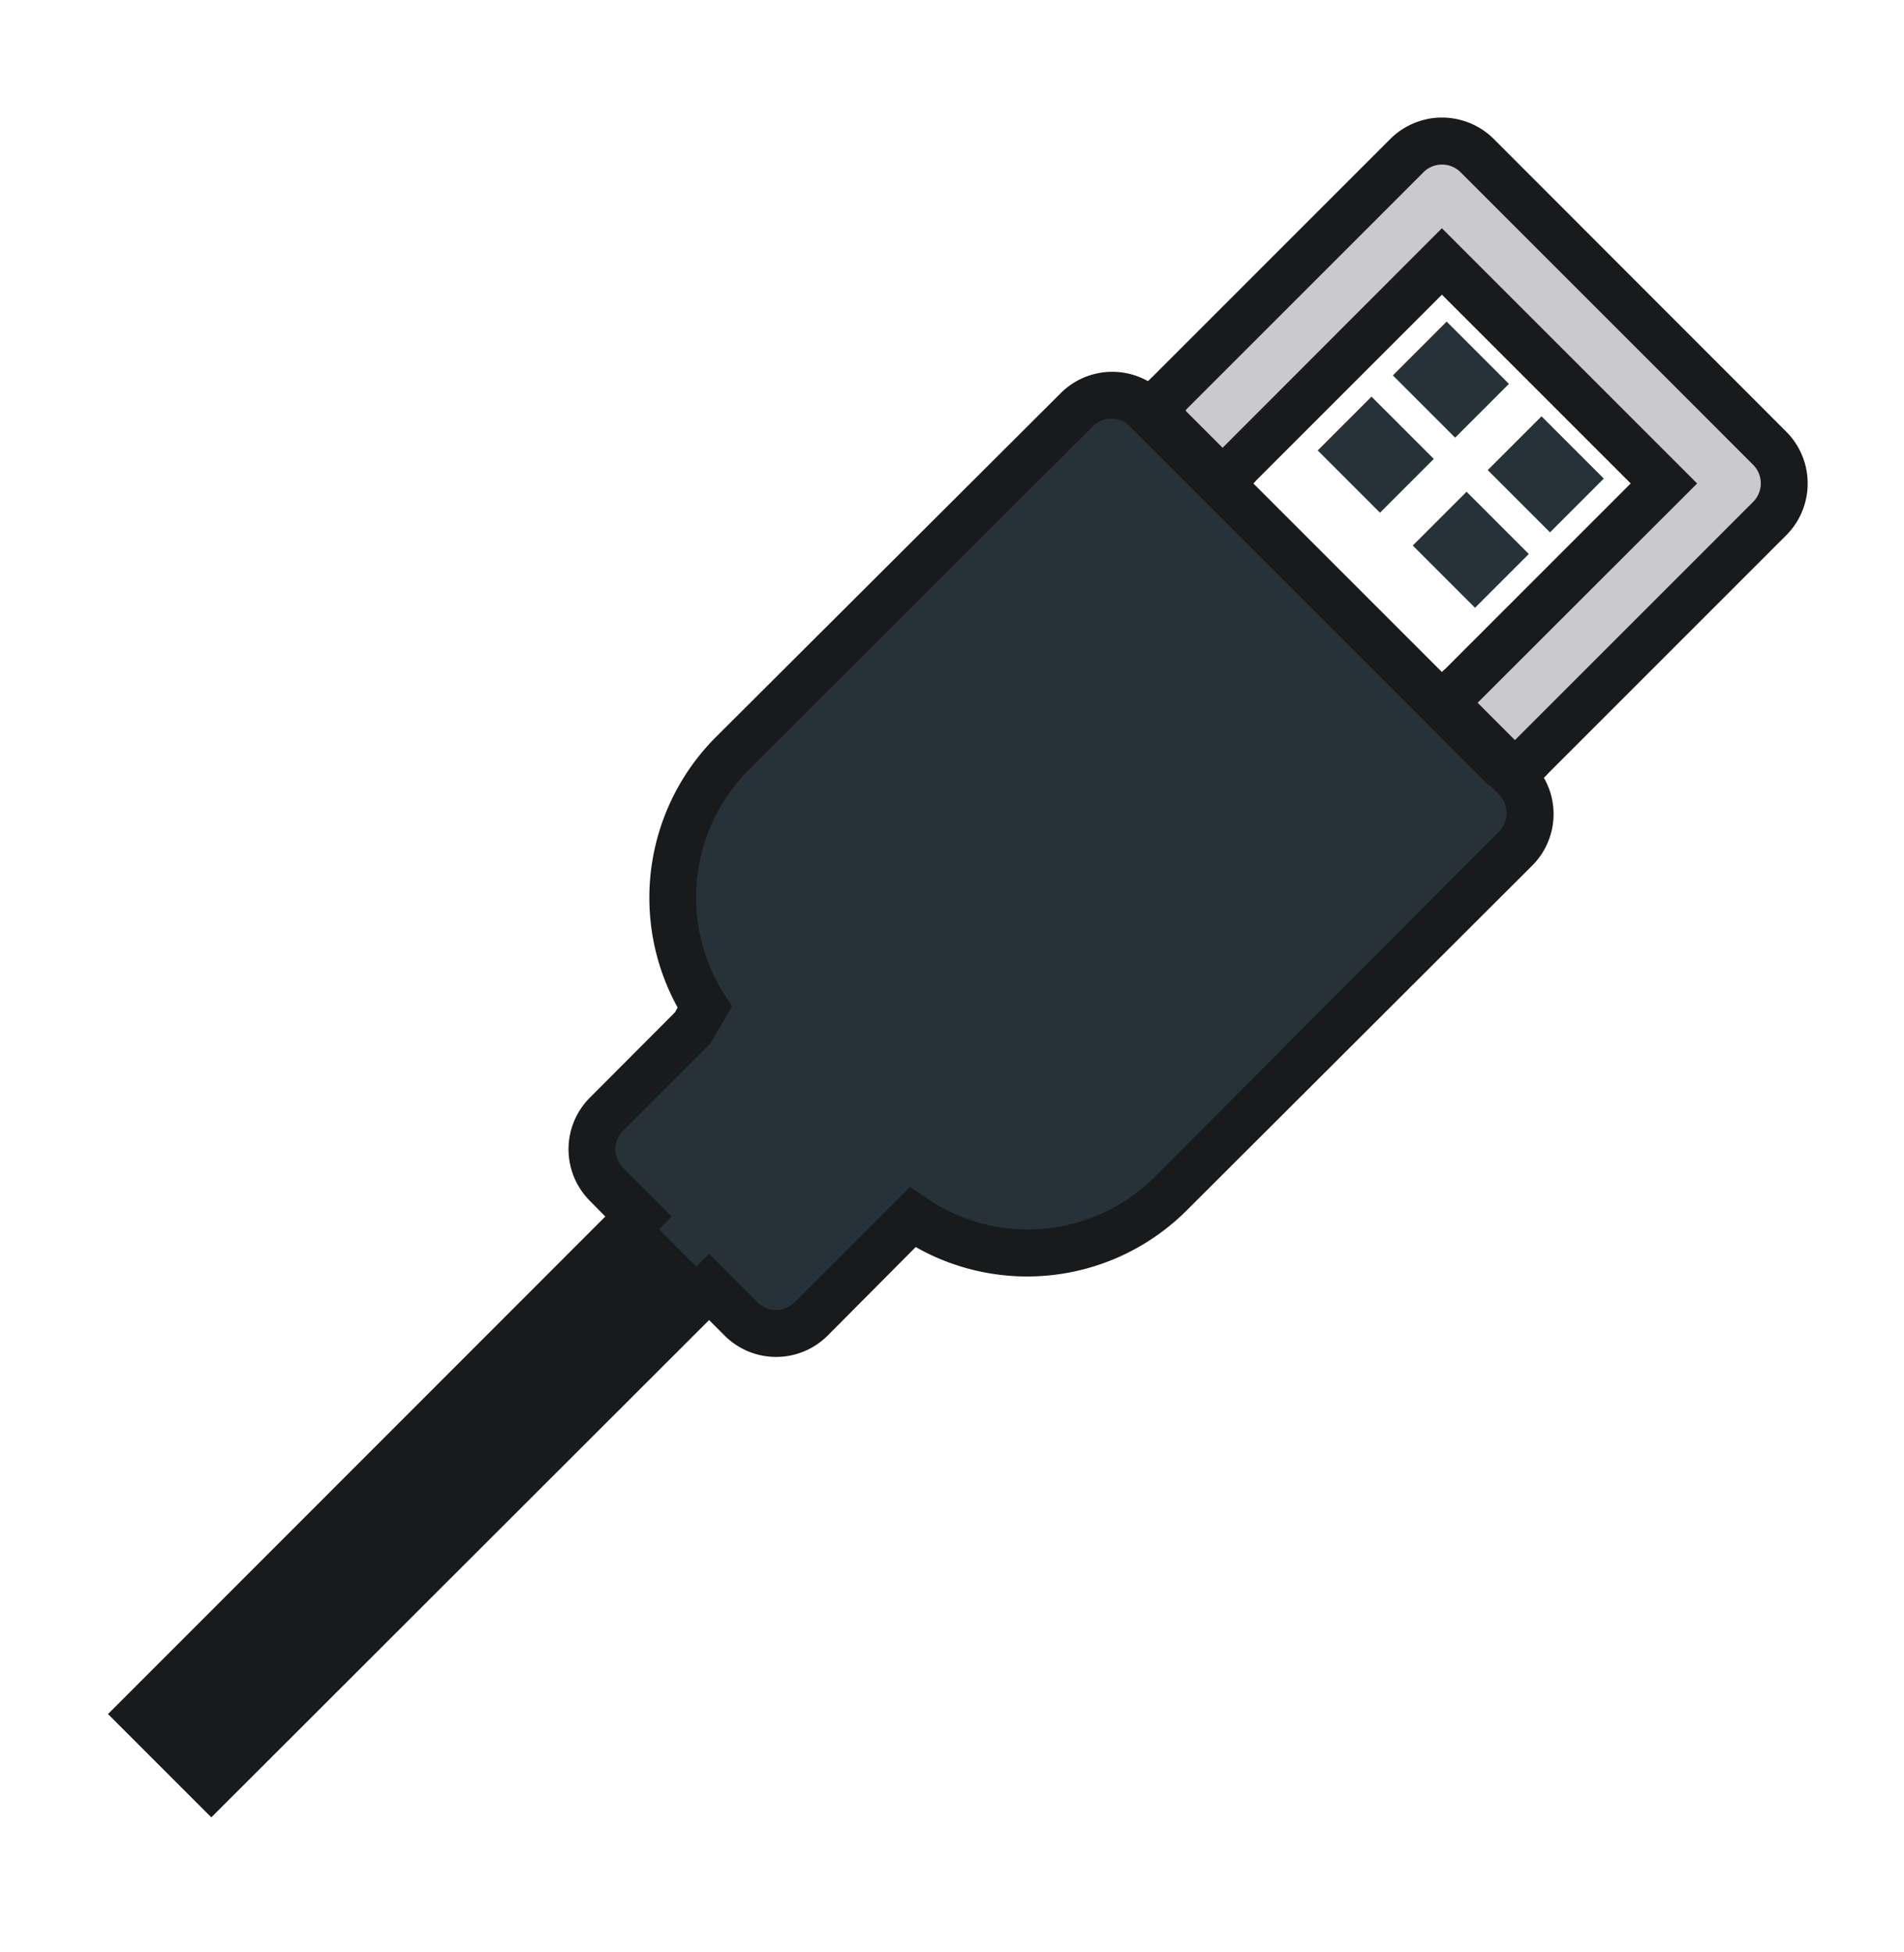
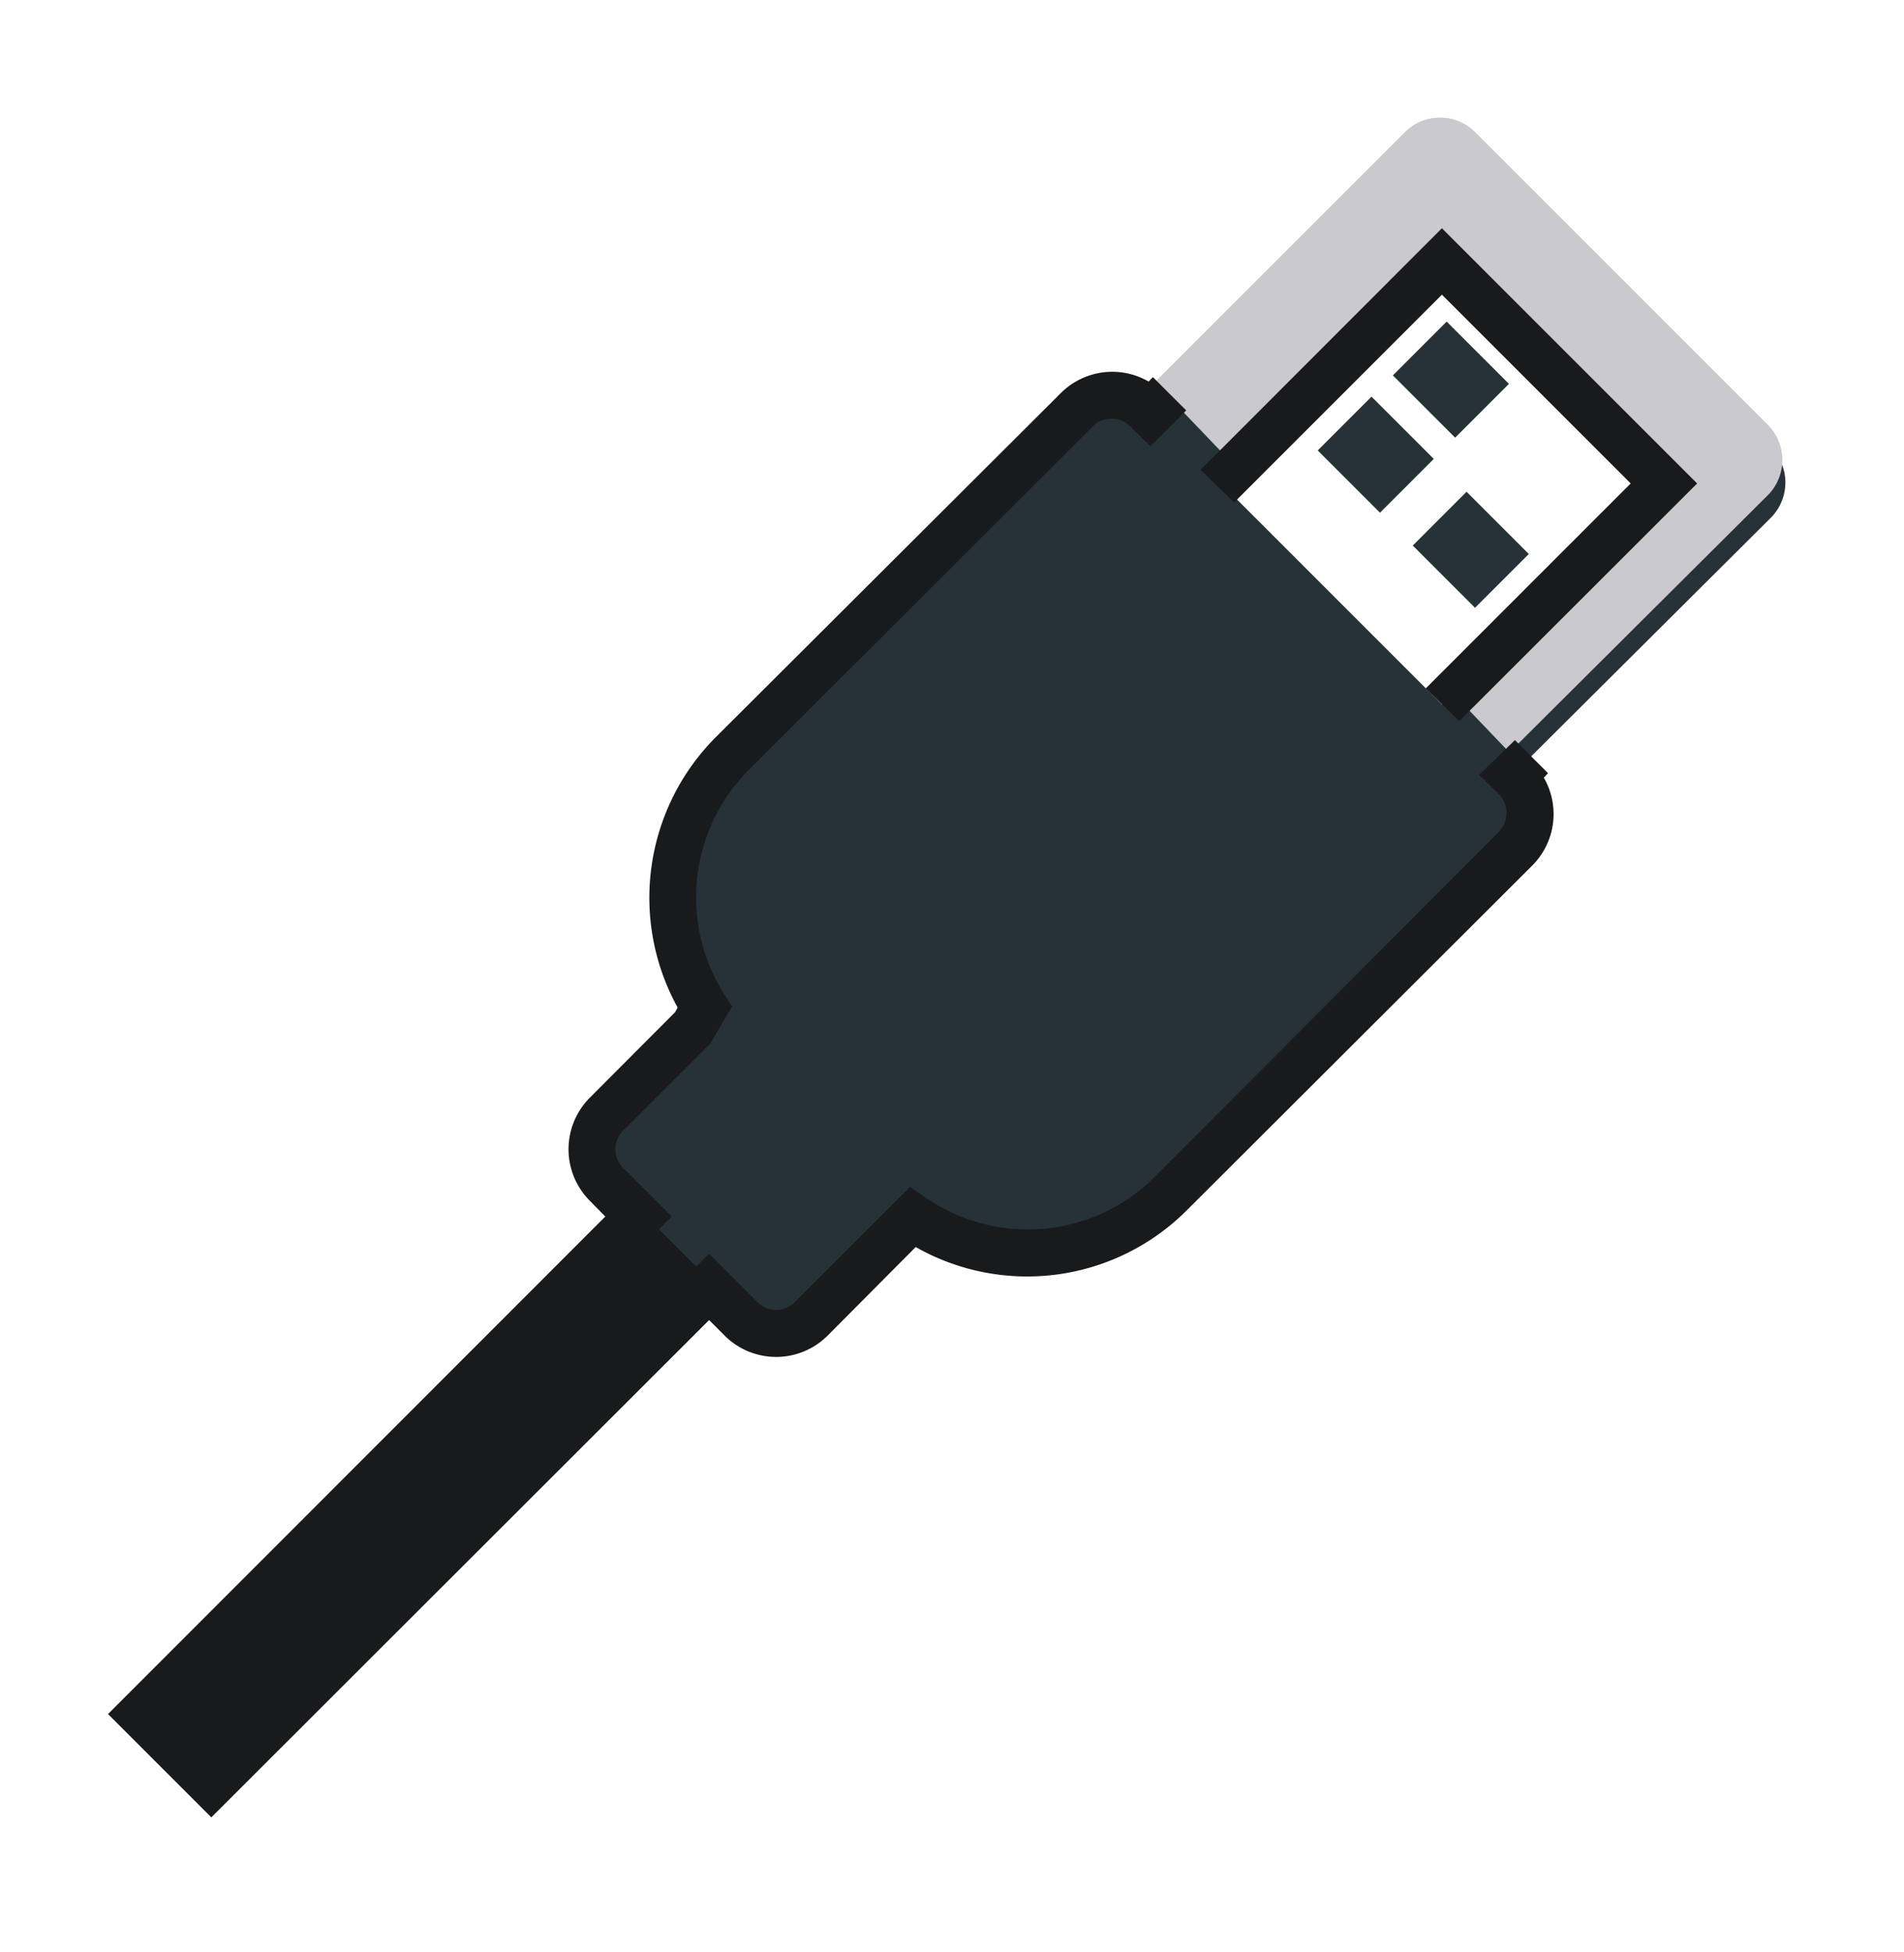
<svg xmlns="http://www.w3.org/2000/svg" viewBox="0 0 81.09 83.13">
  <defs>
    <style>.cls-1{fill:#263238;}.cls-2{fill:#cacace;}.cls-3,.cls-4{fill:#191a1b;}.cls-3{stroke:#191a1b;stroke-linecap:round;stroke-linejoin:round;}</style>
  </defs>
  <title>iconos-empresa</title>
  <g id="Capa_2" data-name="Capa 2">
-     <path class="cls-1" d="M64.54,33.16,64.42,33l11-10.95a2.13,2.13,0,0,0,0-3L62.92,6.63a2.13,2.13,0,0,0-3,0L49,17.58l-.12-.12a2.13,2.13,0,0,0-3,0L31.17,32.12A8.65,8.65,0,0,0,30,42.89l-.46.83-3.72,3.72a2.13,2.13,0,0,0,0,3l1.36,1.35L6,73l3,3L30.2,54.81l1.35,1.36a2.13,2.13,0,0,0,3,0l4.32-4.33a8.64,8.64,0,0,0,11-1L64.54,36.17A2.13,2.13,0,0,0,64.54,33.16Zm-3.13-22,9.45,9.45L61.41,30,52,20.59Z" />
+     <path class="cls-1" d="M64.54,33.16,64.42,33l11-10.95a2.13,2.13,0,0,0,0-3L62.92,6.63a2.13,2.13,0,0,0-3,0L49,17.58l-.12-.12a2.13,2.13,0,0,0-3,0L31.17,32.12A8.65,8.65,0,0,0,30,42.89l-.46.83-3.72,3.72a2.13,2.13,0,0,0,0,3l1.36,1.35L6,73l3,3L30.2,54.81l1.35,1.36a2.13,2.13,0,0,0,3,0l4.32-4.33a8.64,8.64,0,0,0,11-1L64.54,36.17Zm-3.13-22,9.45,9.45L61.41,30,52,20.59Z" />
    <rect class="cls-1" x="60.17" y="14.29" width="3.24" height="3.75" transform="translate(6.67 48.43) rotate(-45)" />
-     <rect class="cls-1" x="64.22" y="18.33" width="3.24" height="3.75" transform="translate(4.99 52.47) rotate(-45)" />
    <rect class="cls-1" x="56.97" y="17.49" width="3.24" height="3.75" transform="translate(3.47 47.1) rotate(-45)" />
    <rect class="cls-1" x="61.02" y="21.54" width="3.24" height="3.75" transform="translate(1.79 51.15) rotate(-45)" />
    <path class="cls-2" d="M75.28,18.08,62.83,5.63a2.12,2.12,0,0,0-3,0L49.18,16.28l2.94,3.07,9.21-9.21,9.45,9.45L61.37,29l3.36,3.51a2.88,2.88,0,0,0-.27-.34L64.33,32l11-10.95A2.13,2.13,0,0,0,75.28,18.08Z" />
    <rect class="cls-3" x="3.15" y="61.88" width="29.7" height="4.24" transform="translate(-39.98 31.47) rotate(-45)" />
  </g>
  <g id="Capa_6" data-name="Capa 6">
    <path class="cls-4" d="M65.93,32.93l-1.41-1.41L63,33l.84.83a1.14,1.14,0,0,1,0,1.59L49.17,50.13a7.64,7.64,0,0,1-9.72.89l-.69-.47-4.91,4.91a1.12,1.12,0,0,1-1.59,0L30.2,53.39,9,74.58,7.42,73,28.61,51.81l-2.07-2.07a1.12,1.12,0,0,1,0-1.59l3.72-3.72.92-1.57-.33-.51a7.69,7.69,0,0,1,1-9.52L46.54,18.16a1.12,1.12,0,0,1,1.59,0L49,19l1.52-1.52-1.42-1.42-.18.19a3.1,3.1,0,0,0-3.75.5L30.46,31.42a9.68,9.68,0,0,0-1.6,11.49l-.11.2-3.62,3.63a3.11,3.11,0,0,0,0,4.41l.65.66L4.6,73,9,77.4,30.2,56.22l.65.65a3.1,3.1,0,0,0,2.21.92h0a3.1,3.1,0,0,0,2.2-.92L39,53.11a9.61,9.61,0,0,0,11.55-1.57L65.25,36.87a3.1,3.1,0,0,0,.5-3.75Z" />
    <polygon class="cls-4" points="62.15 30.71 72.28 20.59 61.41 9.72 51.13 20.01 52.56 21.4 61.41 12.55 69.45 20.59 60.72 29.32 62.15 30.71" />
-     <path class="cls-4" d="M76.07,18.38,63.62,5.92a3.12,3.12,0,0,0-4.41,0L48.08,17.05l1.44,1.39,11.1-11.1a1.12,1.12,0,0,1,1.59,0L74.66,19.79a1.12,1.12,0,0,1,0,1.59L63.77,32.27l1.43,1.4L76.08,22.79A3.12,3.12,0,0,0,76.07,18.38Z" />
-     <polygon class="cls-4" points="63.41 33.45 64.93 31.93 61.52 28.52 61.41 28.62 53.38 20.59 53.48 20.48 49.07 16.07 47.55 17.59 63.41 33.45" />
  </g>
</svg>